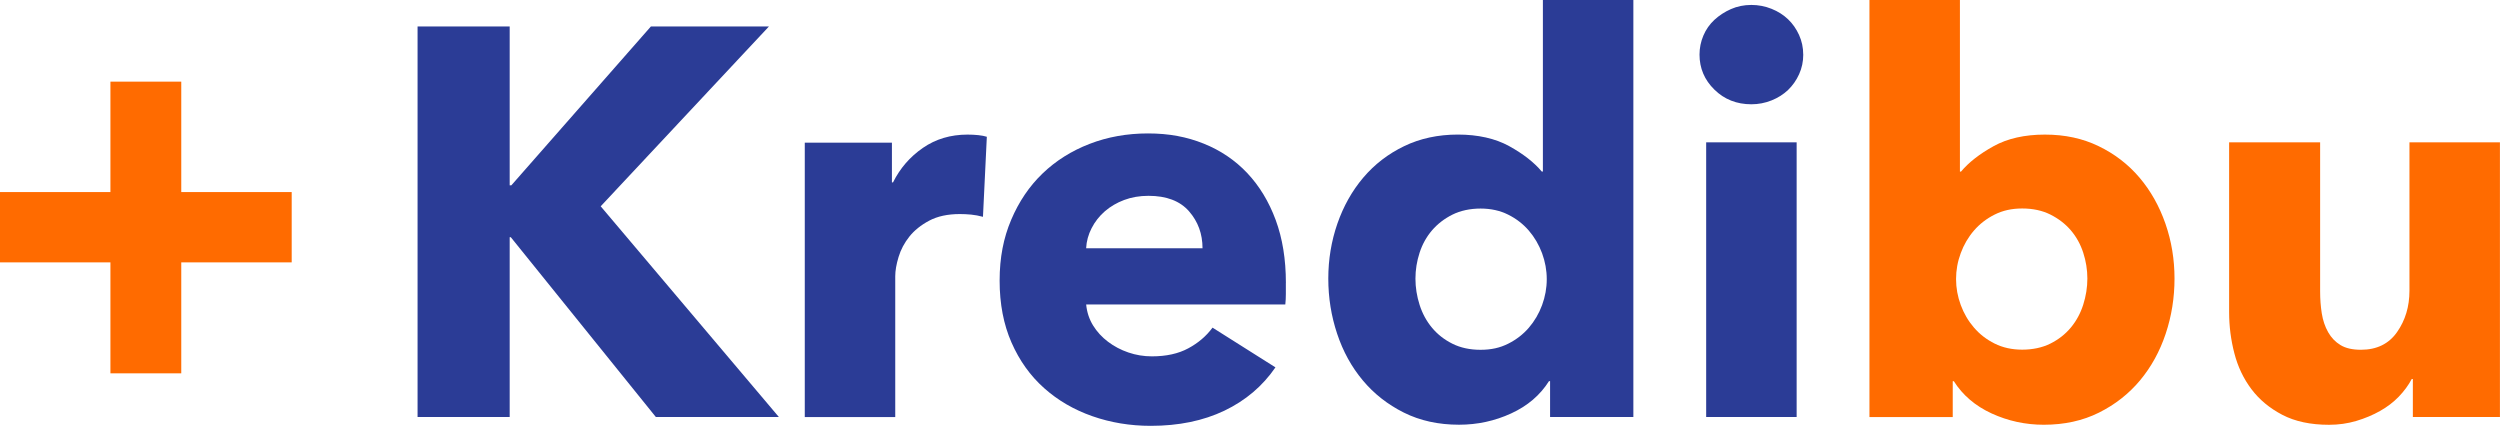
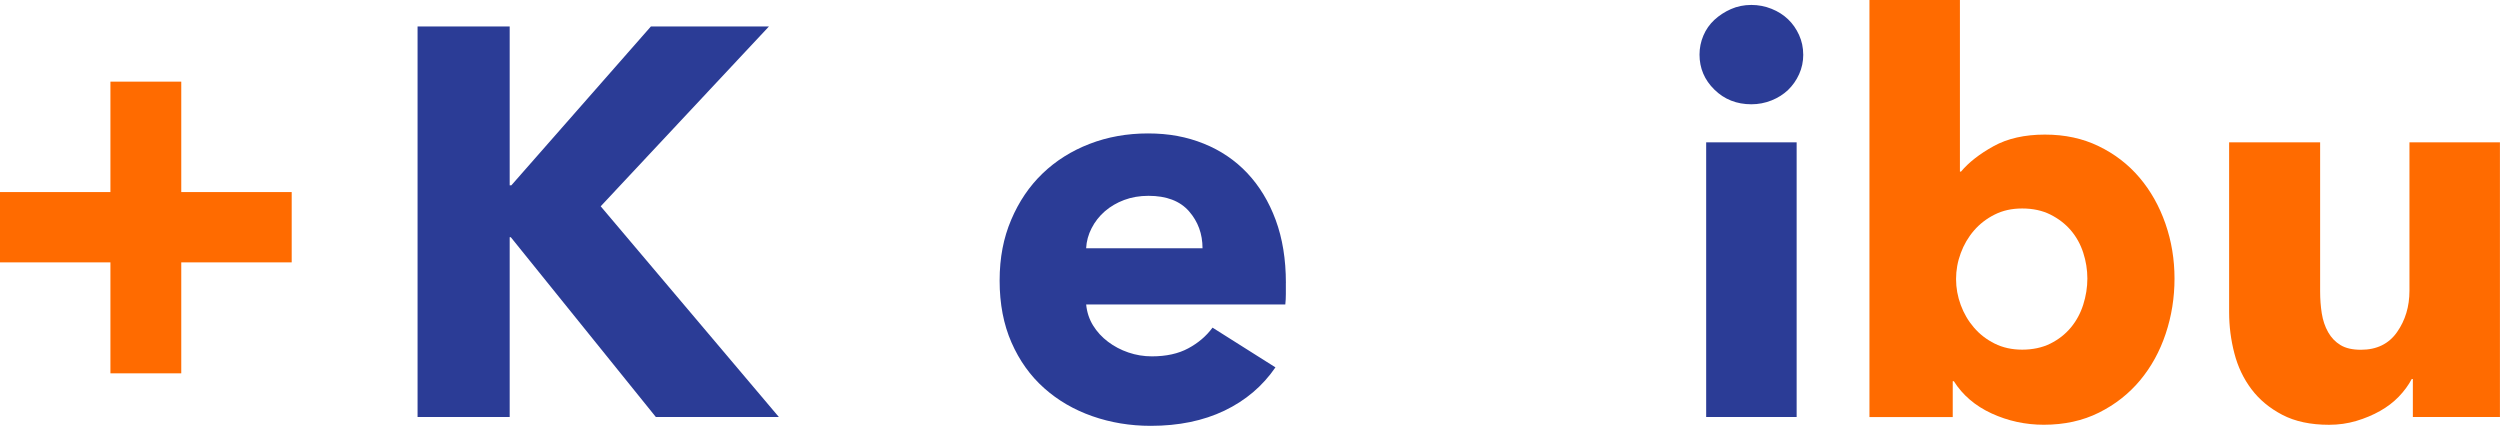
<svg xmlns="http://www.w3.org/2000/svg" id="Layer_2" data-name="Layer 2" viewBox="0 0 699.11 119.09">
  <defs>
    <style>
      .cls-1 {
        fill: #2B3C96;
      }

      .cls-2 {
        fill: #FF6B00;
      }
    </style>
  </defs>
  <g id="Layer_1-2" data-name="Layer 1">
    <g>
      <g>
        <path class="cls-1" d="M183.41,116.62l-40.57-50.29h-.31v50.29h-25.76V7.4h25.76v44.43h.46L182.02,7.4h33.01l-47.05,50.29,49.83,58.93h-34.4Z" />
-         <path class="cls-1" d="M274.88,60.63c-1.13-.31-2.24-.51-3.32-.62-1.08-.1-2.13-.15-3.16-.15-3.39,0-6.25.62-8.56,1.85-2.31,1.23-4.16,2.72-5.55,4.46-1.39,1.75-2.39,3.64-3.01,5.69s-.93,3.84-.93,5.38v39.39h-25.3V39.89h24.37v11.11h.31c1.95-3.93,4.73-7.14,8.33-9.63,3.6-2.49,7.76-3.73,12.5-3.73,1.03,0,2.03.05,3.01.15.98.1,1.77.26,2.39.46l-1.08,22.37Z" />
        <path class="cls-1" d="M359.58,79.14v3.08c0,1.03-.05,2.01-.15,2.93h-55.69c.21,2.16.85,4.11,1.93,5.86,1.08,1.75,2.47,3.27,4.17,4.55,1.7,1.29,3.6,2.29,5.71,3.01,2.11.72,4.29,1.08,6.56,1.08,4.01,0,7.4-.74,10.18-2.24,2.78-1.49,5.04-3.42,6.79-5.79l17.59,11.11c-3.6,5.25-8.36,9.28-14.27,12.11-5.92,2.83-12.78,4.24-20.59,4.24-5.76,0-11.21-.9-16.35-2.7-5.14-1.8-9.64-4.42-13.5-7.87-3.86-3.44-6.89-7.69-9.1-12.73-2.21-5.04-3.32-10.8-3.32-17.28s1.08-11.96,3.24-17.05c2.16-5.09,5.09-9.41,8.79-12.96,3.7-3.55,8.07-6.3,13.11-8.25,5.04-1.95,10.49-2.93,16.35-2.93s10.85.95,15.58,2.85c4.73,1.9,8.79,4.65,12.19,8.25,3.39,3.6,6.04,7.97,7.94,13.11,1.9,5.14,2.85,11.01,2.85,17.59ZM336.28,69.42c0-4.01-1.26-7.46-3.78-10.34-2.52-2.88-6.3-4.32-11.34-4.32-2.47,0-4.73.39-6.79,1.16-2.06.77-3.86,1.83-5.4,3.16-1.54,1.34-2.78,2.91-3.7,4.71-.93,1.8-1.44,3.68-1.54,5.63h32.55Z" />
-         <path class="cls-1" d="M433.47,116.62v-10.03h-.31c-2.47,3.91-5.99,6.92-10.57,9.02-4.58,2.11-9.44,3.16-14.58,3.16-5.76,0-10.9-1.13-15.43-3.39-4.53-2.26-8.36-5.27-11.49-9.02-3.14-3.75-5.53-8.1-7.17-13.04-1.65-4.94-2.47-10.08-2.47-15.43s.85-10.46,2.54-15.35c1.7-4.88,4.11-9.18,7.25-12.88,3.14-3.7,6.94-6.63,11.42-8.79,4.47-2.16,9.49-3.24,15.04-3.24s10.44,1.08,14.35,3.24c3.91,2.16,6.94,4.53,9.1,7.1h.31V0h25.3v116.62h-23.29ZM432.54,78.06c0-2.47-.44-4.88-1.31-7.25-.88-2.36-2.11-4.47-3.7-6.32-1.6-1.85-3.52-3.34-5.79-4.47-2.26-1.13-4.83-1.7-7.71-1.7s-5.61.57-7.87,1.7c-2.26,1.13-4.16,2.6-5.71,4.4-1.54,1.8-2.7,3.88-3.47,6.25-.77,2.37-1.16,4.78-1.16,7.25s.39,4.91,1.16,7.33c.77,2.42,1.93,4.55,3.47,6.4,1.54,1.85,3.44,3.34,5.71,4.47,2.26,1.13,4.88,1.7,7.87,1.7s5.45-.56,7.71-1.7c2.26-1.13,4.19-2.62,5.79-4.47,1.59-1.85,2.83-3.96,3.7-6.32.87-2.36,1.31-4.78,1.31-7.25Z" />
        <path class="cls-1" d="M504.27,15.27c0,1.96-.39,3.78-1.16,5.48-.77,1.7-1.8,3.16-3.08,4.4-1.29,1.23-2.83,2.21-4.63,2.93-1.8.72-3.68,1.08-5.63,1.08-4.11,0-7.56-1.36-10.34-4.09-2.78-2.72-4.17-5.99-4.17-9.8,0-1.85.36-3.62,1.08-5.32.72-1.7,1.75-3.16,3.08-4.4,1.34-1.23,2.88-2.24,4.63-3.01,1.75-.77,3.65-1.16,5.71-1.16,1.95,0,3.83.36,5.63,1.08,1.8.72,3.34,1.7,4.63,2.93,1.29,1.23,2.31,2.7,3.08,4.4.77,1.7,1.16,3.52,1.16,5.48ZM477.12,116.62V39.8h25.3v76.82h-25.3Z" />
        <path class="cls-2" d="M608.09,77.9c0,5.35-.82,10.49-2.47,15.43-1.65,4.94-4.04,9.28-7.17,13.04-3.14,3.76-6.97,6.76-11.49,9.02-4.53,2.26-9.67,3.39-15.43,3.39-5.14,0-10-1.06-14.58-3.16-4.58-2.11-8.1-5.11-10.57-9.02h-.31v10.03h-23.29V0h25.3v47.98h.31c2.16-2.57,5.19-4.94,9.1-7.1,3.91-2.16,8.69-3.24,14.35-3.24s10.57,1.08,15.04,3.24c4.47,2.16,8.28,5.09,11.42,8.79,3.14,3.7,5.55,8,7.25,12.88,1.7,4.89,2.54,10,2.54,15.35ZM583.72,77.9c0-2.47-.39-4.88-1.16-7.25-.77-2.36-1.93-4.45-3.47-6.25-1.54-1.8-3.45-3.26-5.71-4.4-2.26-1.13-4.89-1.7-7.87-1.7s-5.45.57-7.71,1.7c-2.26,1.13-4.19,2.62-5.79,4.47-1.6,1.85-2.83,3.96-3.7,6.32-.88,2.37-1.31,4.78-1.31,7.25s.44,4.89,1.31,7.25c.87,2.37,2.11,4.47,3.7,6.32,1.59,1.85,3.52,3.34,5.79,4.47,2.26,1.13,4.83,1.7,7.71,1.7s5.6-.56,7.87-1.7c2.26-1.13,4.17-2.62,5.71-4.47,1.54-1.85,2.7-3.98,3.47-6.4.77-2.42,1.16-4.86,1.16-7.33Z" />
        <path class="cls-2" d="M674.74,116.62v-10.64h-.31c-.92,1.75-2.13,3.39-3.62,4.94-1.49,1.54-3.24,2.88-5.25,4.01-2,1.13-4.22,2.06-6.63,2.78-2.42.72-4.96,1.08-7.64,1.08-5.14,0-9.49-.93-13.04-2.78s-6.43-4.24-8.64-7.17c-2.21-2.93-3.81-6.27-4.78-10.03-.98-3.75-1.47-7.58-1.47-11.49v-47.51h25.45v41.65c0,2.16.15,4.22.46,6.17.31,1.96.9,3.7,1.77,5.25.87,1.54,2.03,2.75,3.47,3.62,1.44.88,3.34,1.31,5.71,1.31,4.42,0,7.79-1.64,10.1-4.94,2.31-3.29,3.47-7.15,3.47-11.57v-41.5h25.3v76.82h-24.37Z" />
      </g>
      <path class="cls-2" d="M50.69,73.37v31.03h-19.81v-31.03H0v-19.66h30.88v-30.88h19.81v30.88h30.88v19.66h-30.88Z" />
    </g>
  </g>
</svg>